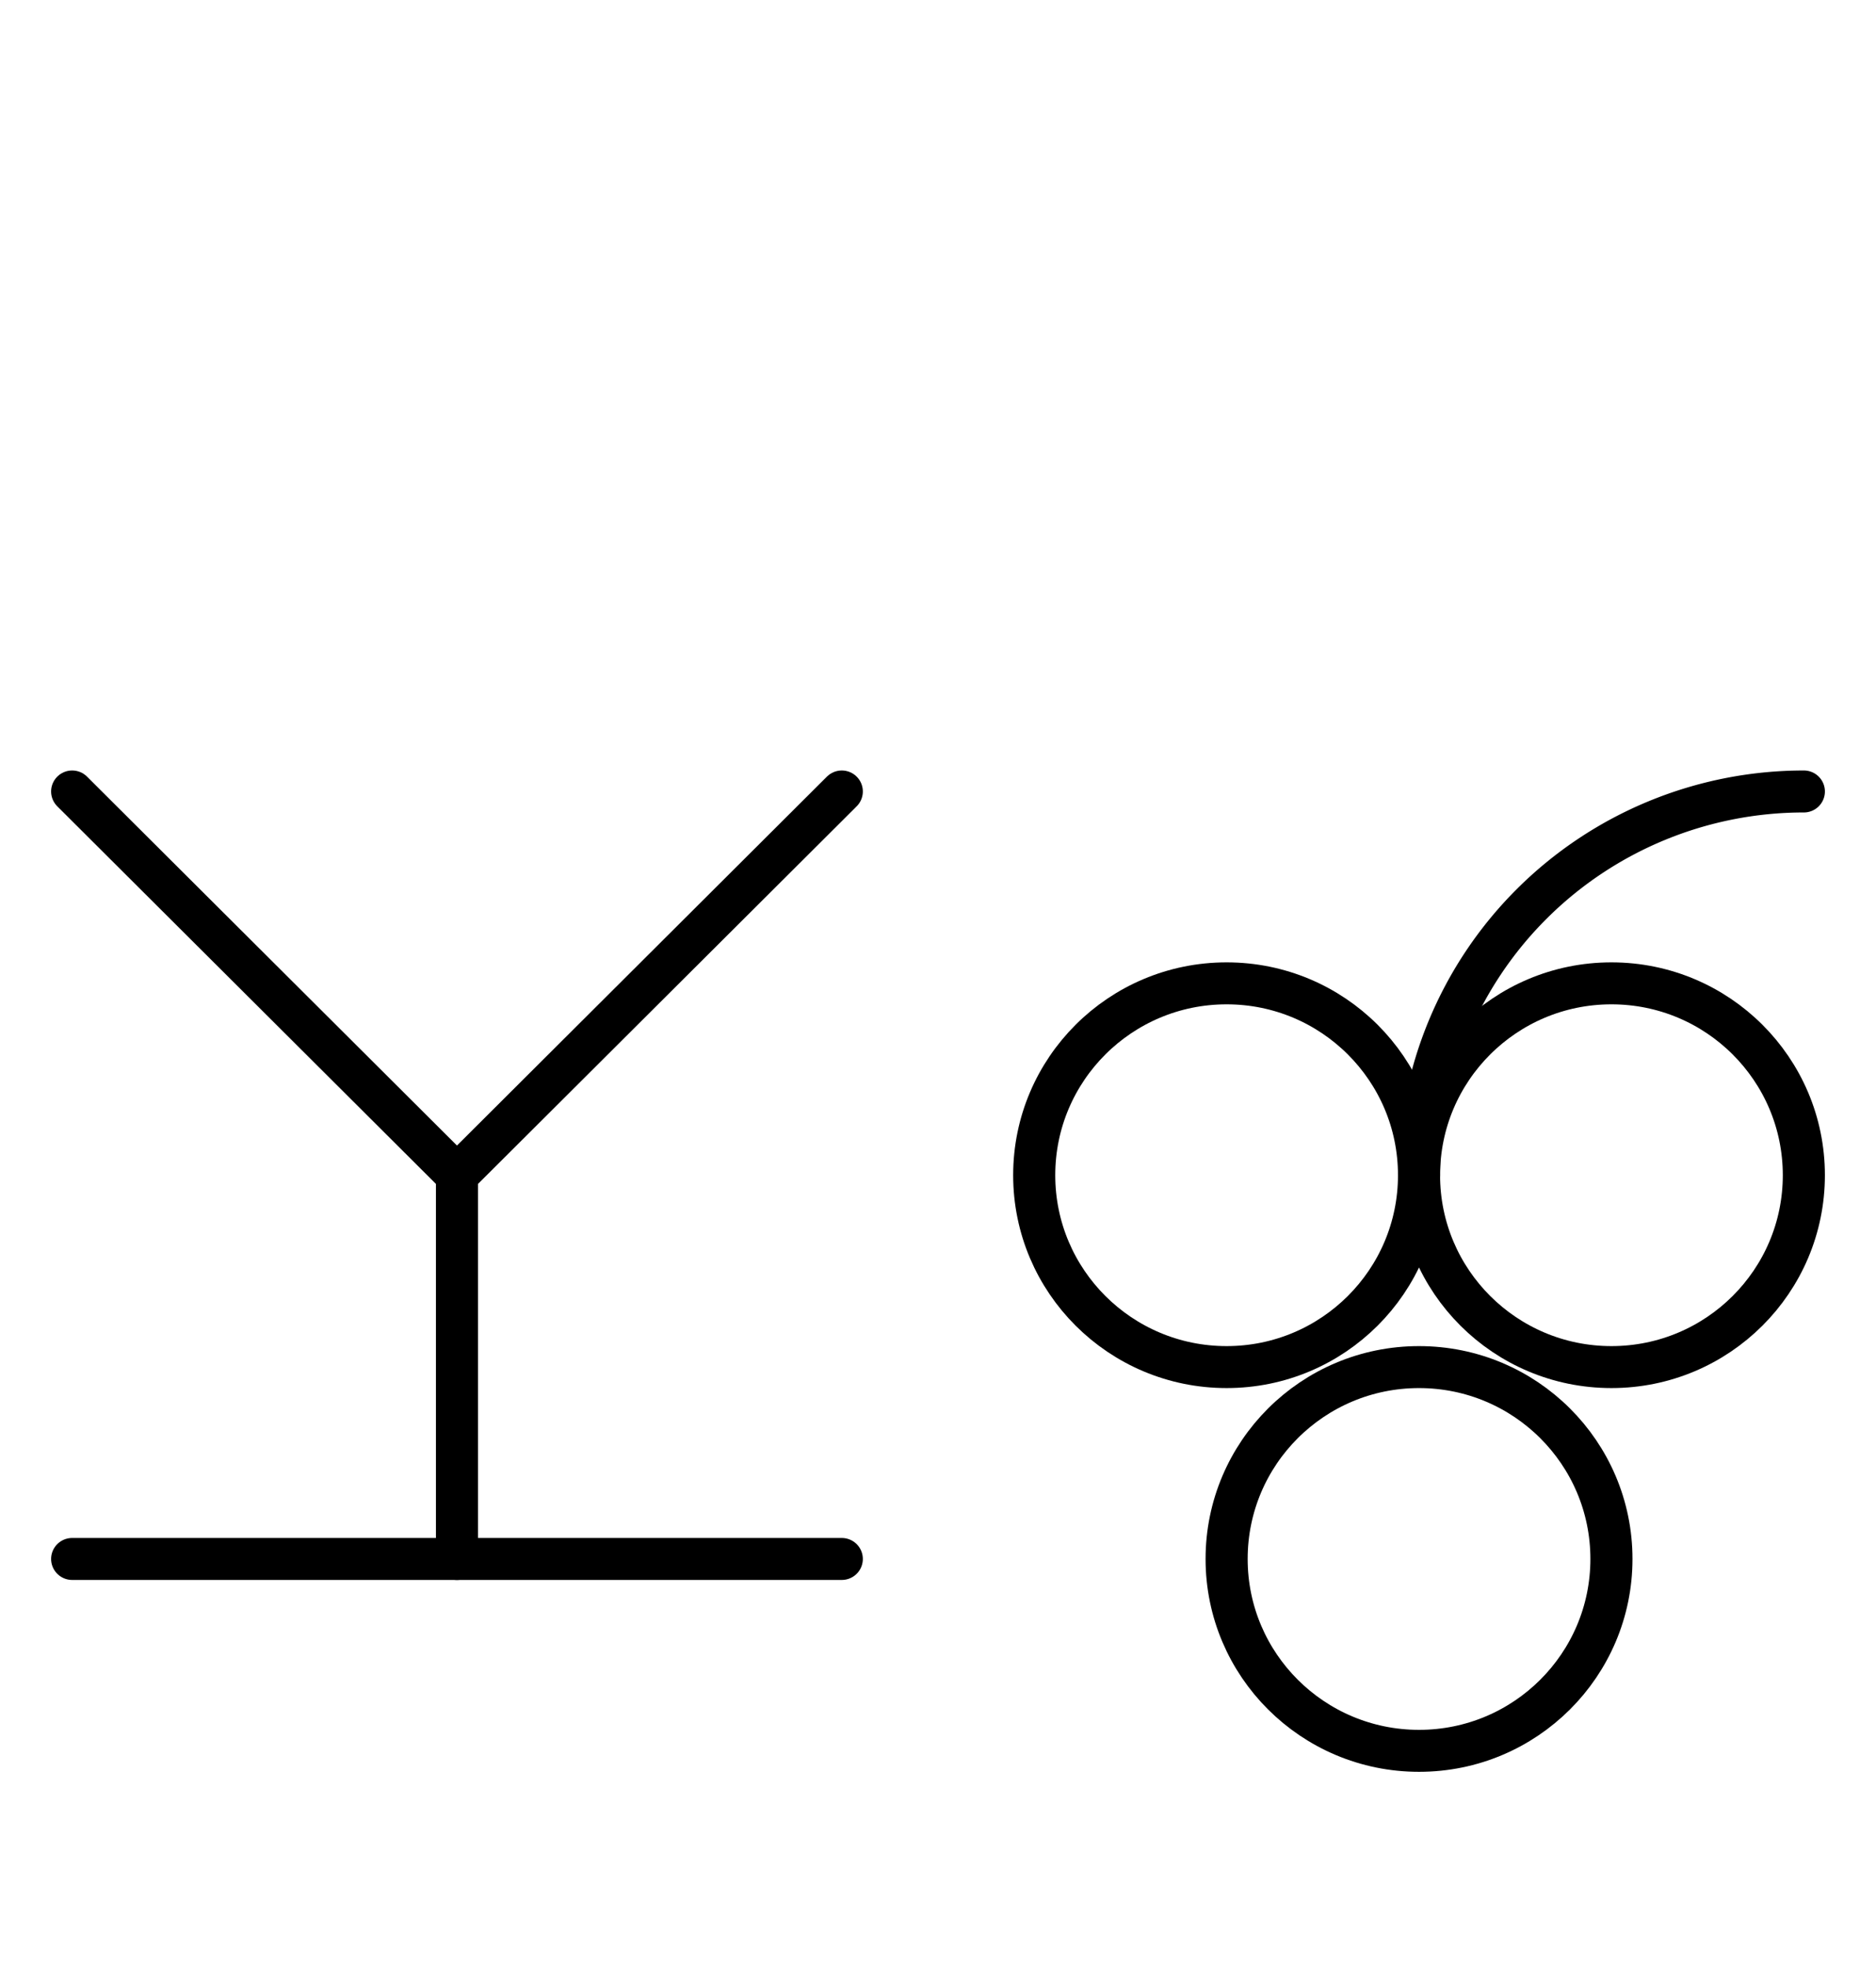
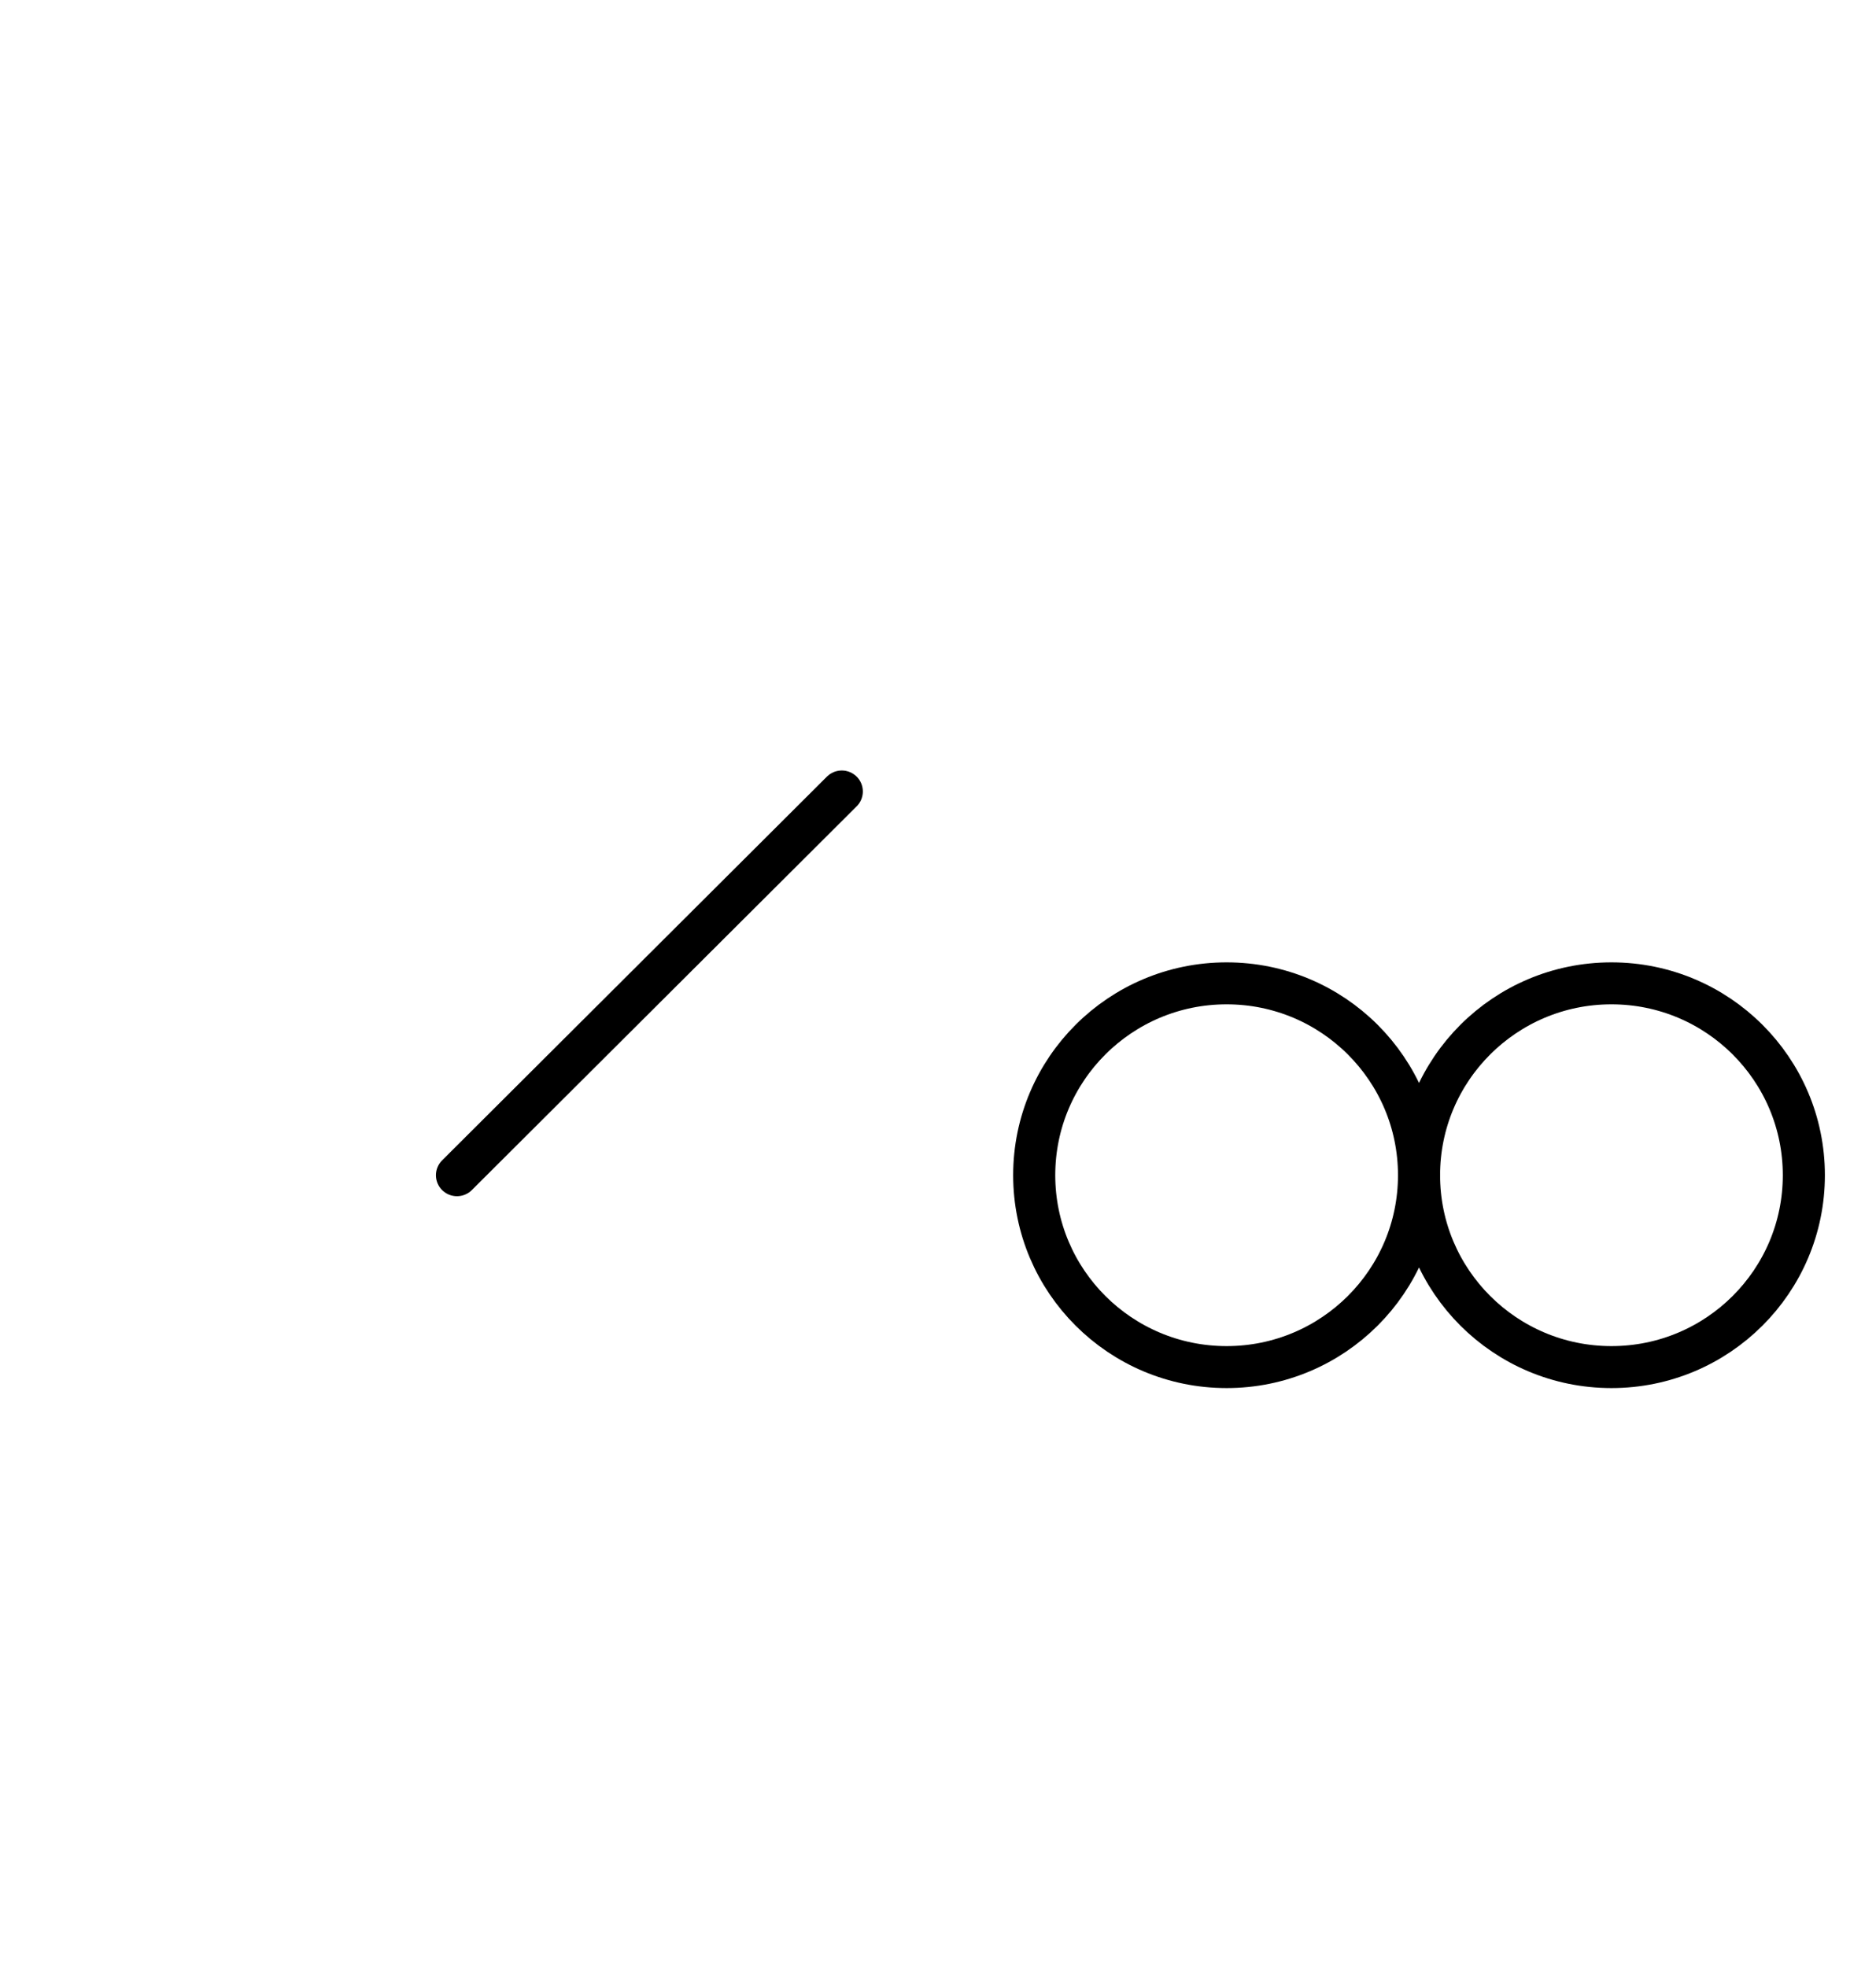
<svg xmlns="http://www.w3.org/2000/svg" fill-rule="evenodd" height="4.542in" preserveAspectRatio="none" stroke-linecap="round" viewBox="0 0 312 328" width="4.333in">
  <style type="text/css">
.brush0 { fill: rgb(255,255,255); }
.pen0 { stroke: rgb(0,0,0); stroke-width: 1; stroke-linejoin: round; }
.font0 { font-size: 11px; font-family: "MS Sans Serif"; }
.pen1 { stroke: rgb(0,0,0); stroke-width: 7; stroke-linejoin: round; }
.brush1 { fill: none; }
.font1 { font-weight: bold; font-size: 16px; font-family: System, sans-serif; }
</style>
  <g>
-     <line class="pen1" fill="none" x1="12" x2="76" y1="132" y2="196" />
    <line class="pen1" fill="none" x1="76" x2="140" y1="196" y2="132" />
-     <line class="pen1" fill="none" x1="12" x2="140" y1="260" y2="260" />
-     <line class="pen1" fill="none" x1="76" x2="76" y1="196" y2="260" />
    <circle class="pen1" cx="204.0" cy="196.0" fill="none" r="32.0" />
-     <circle class="pen1" cx="236.0" cy="260.0" fill="none" r="32.0" />
    <circle class="pen1" cx="268.0" cy="196.0" fill="none" r="32.0" />
-     <path class="pen1" d="M 300.0,132.0 A 64.0,64.0 0 0 0 236.0,196.0" fill="none" />
  </g>
</svg>